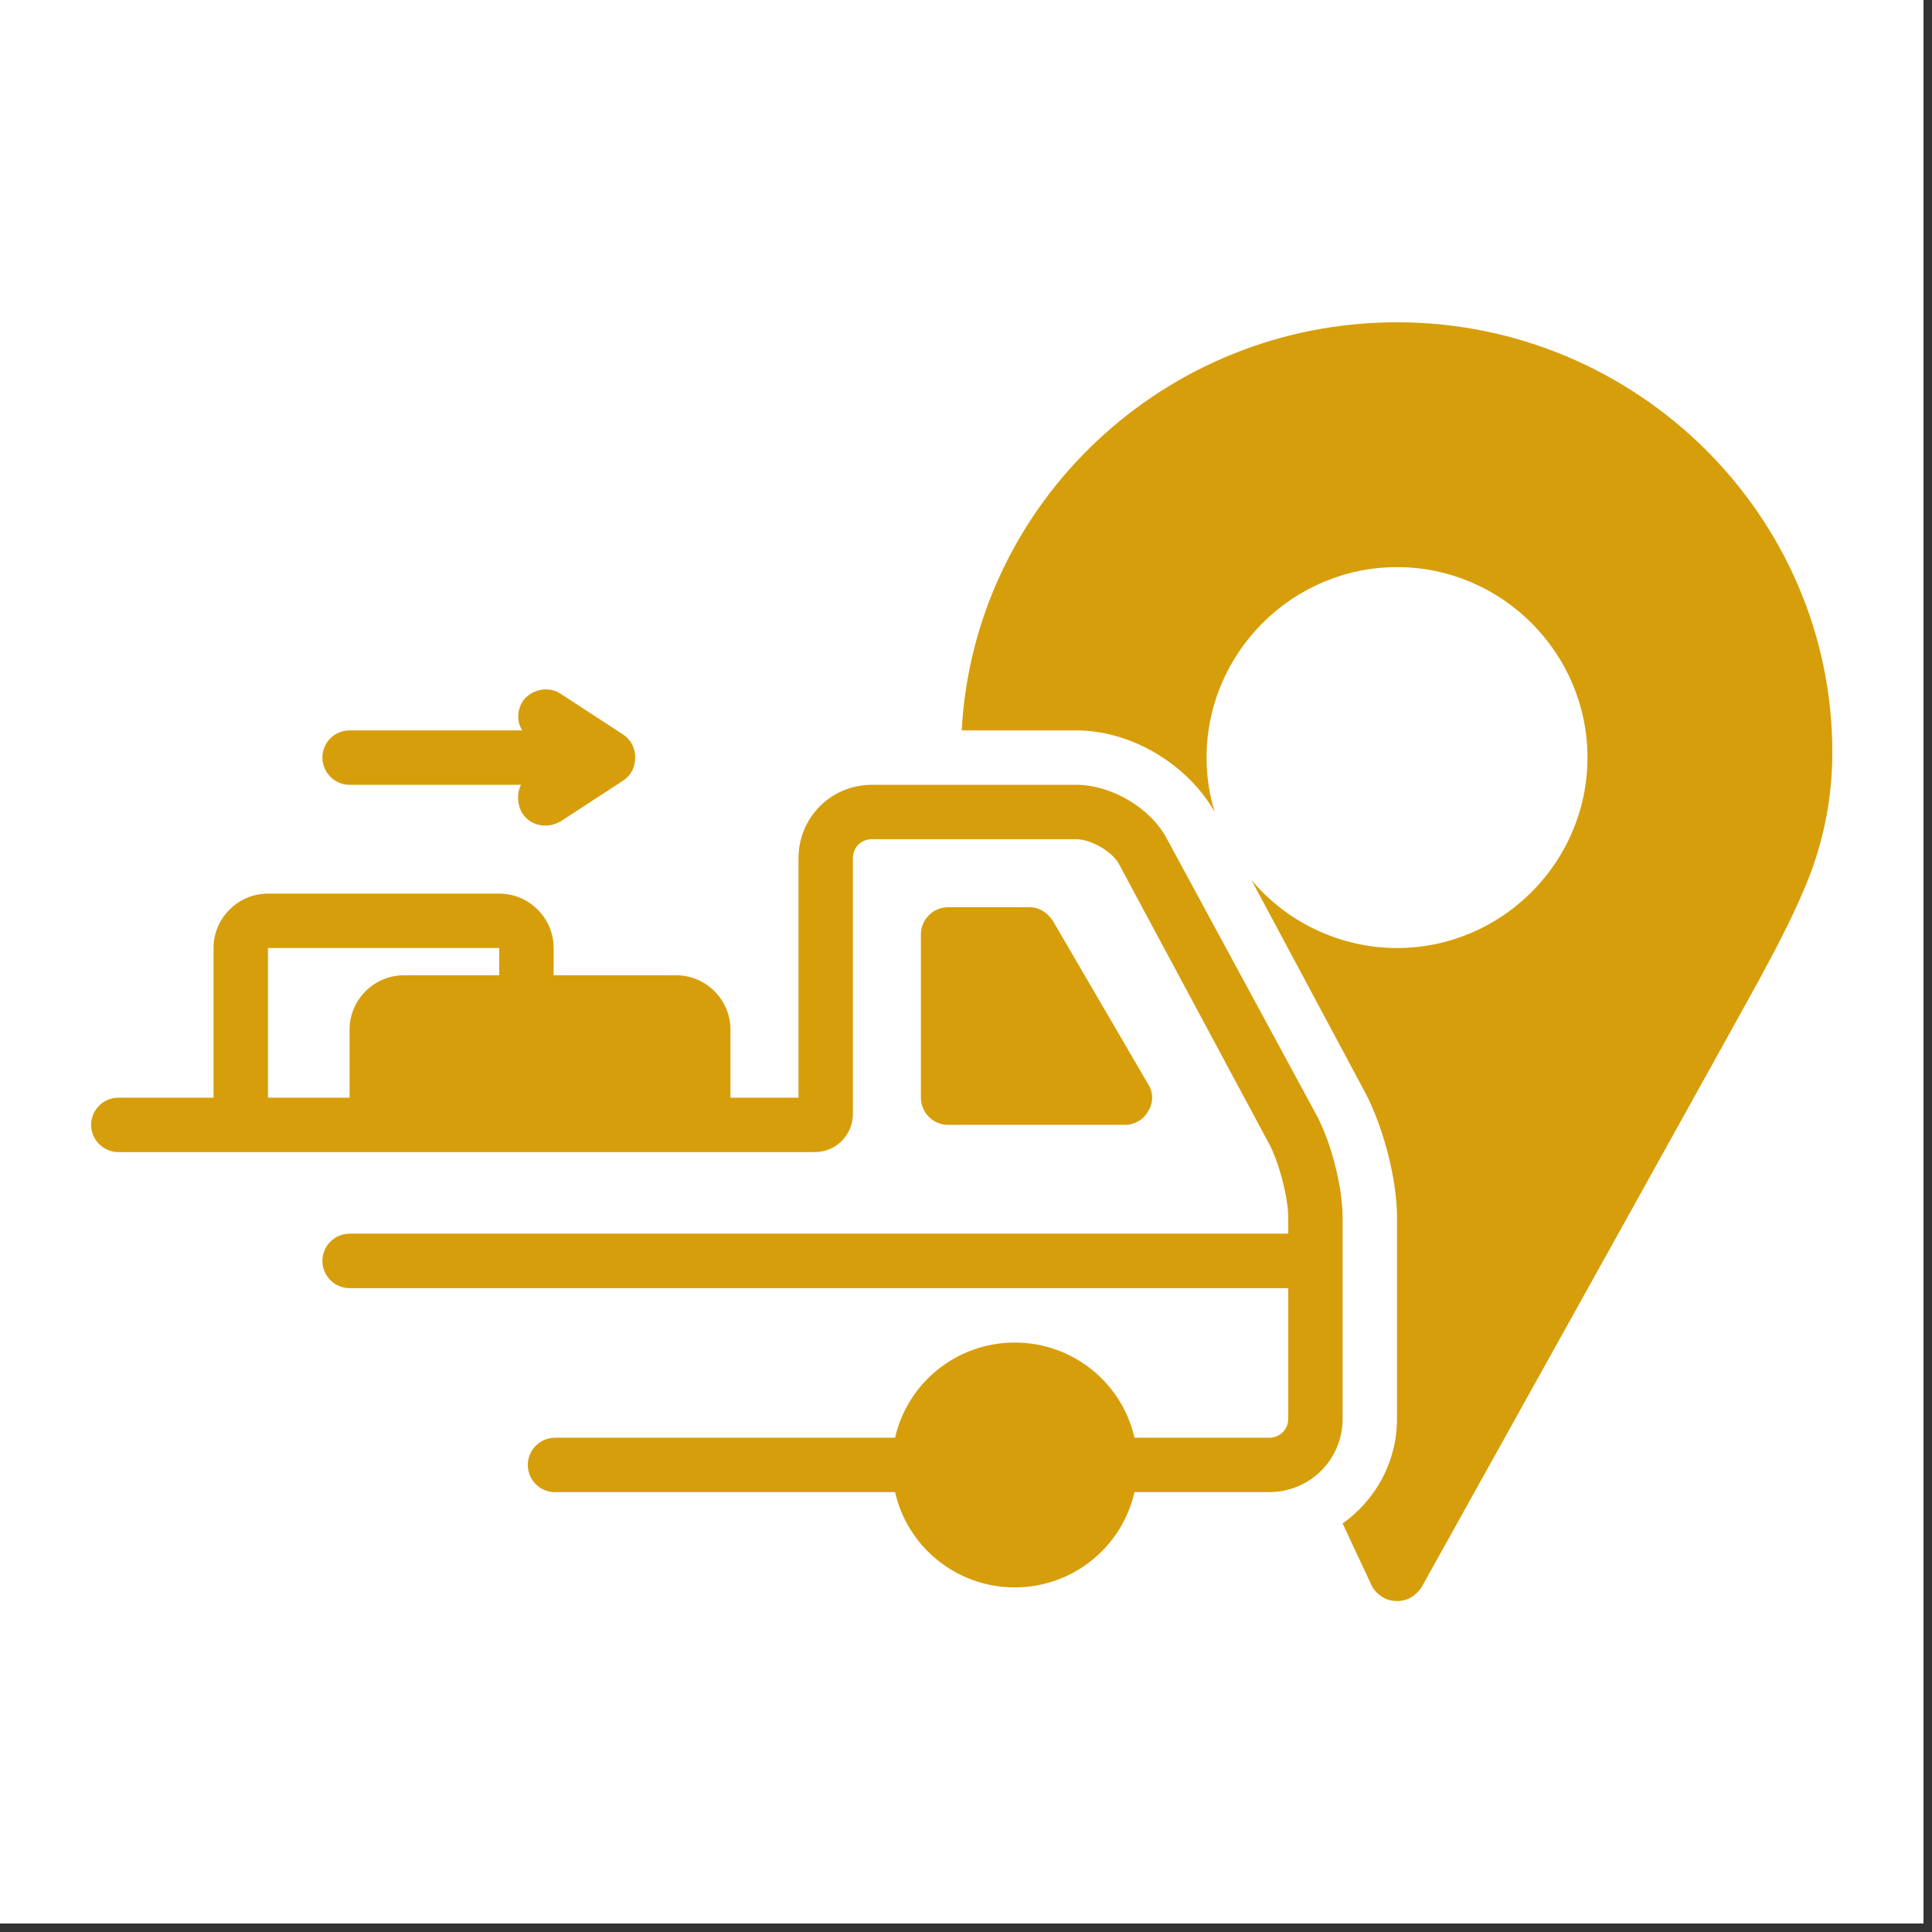
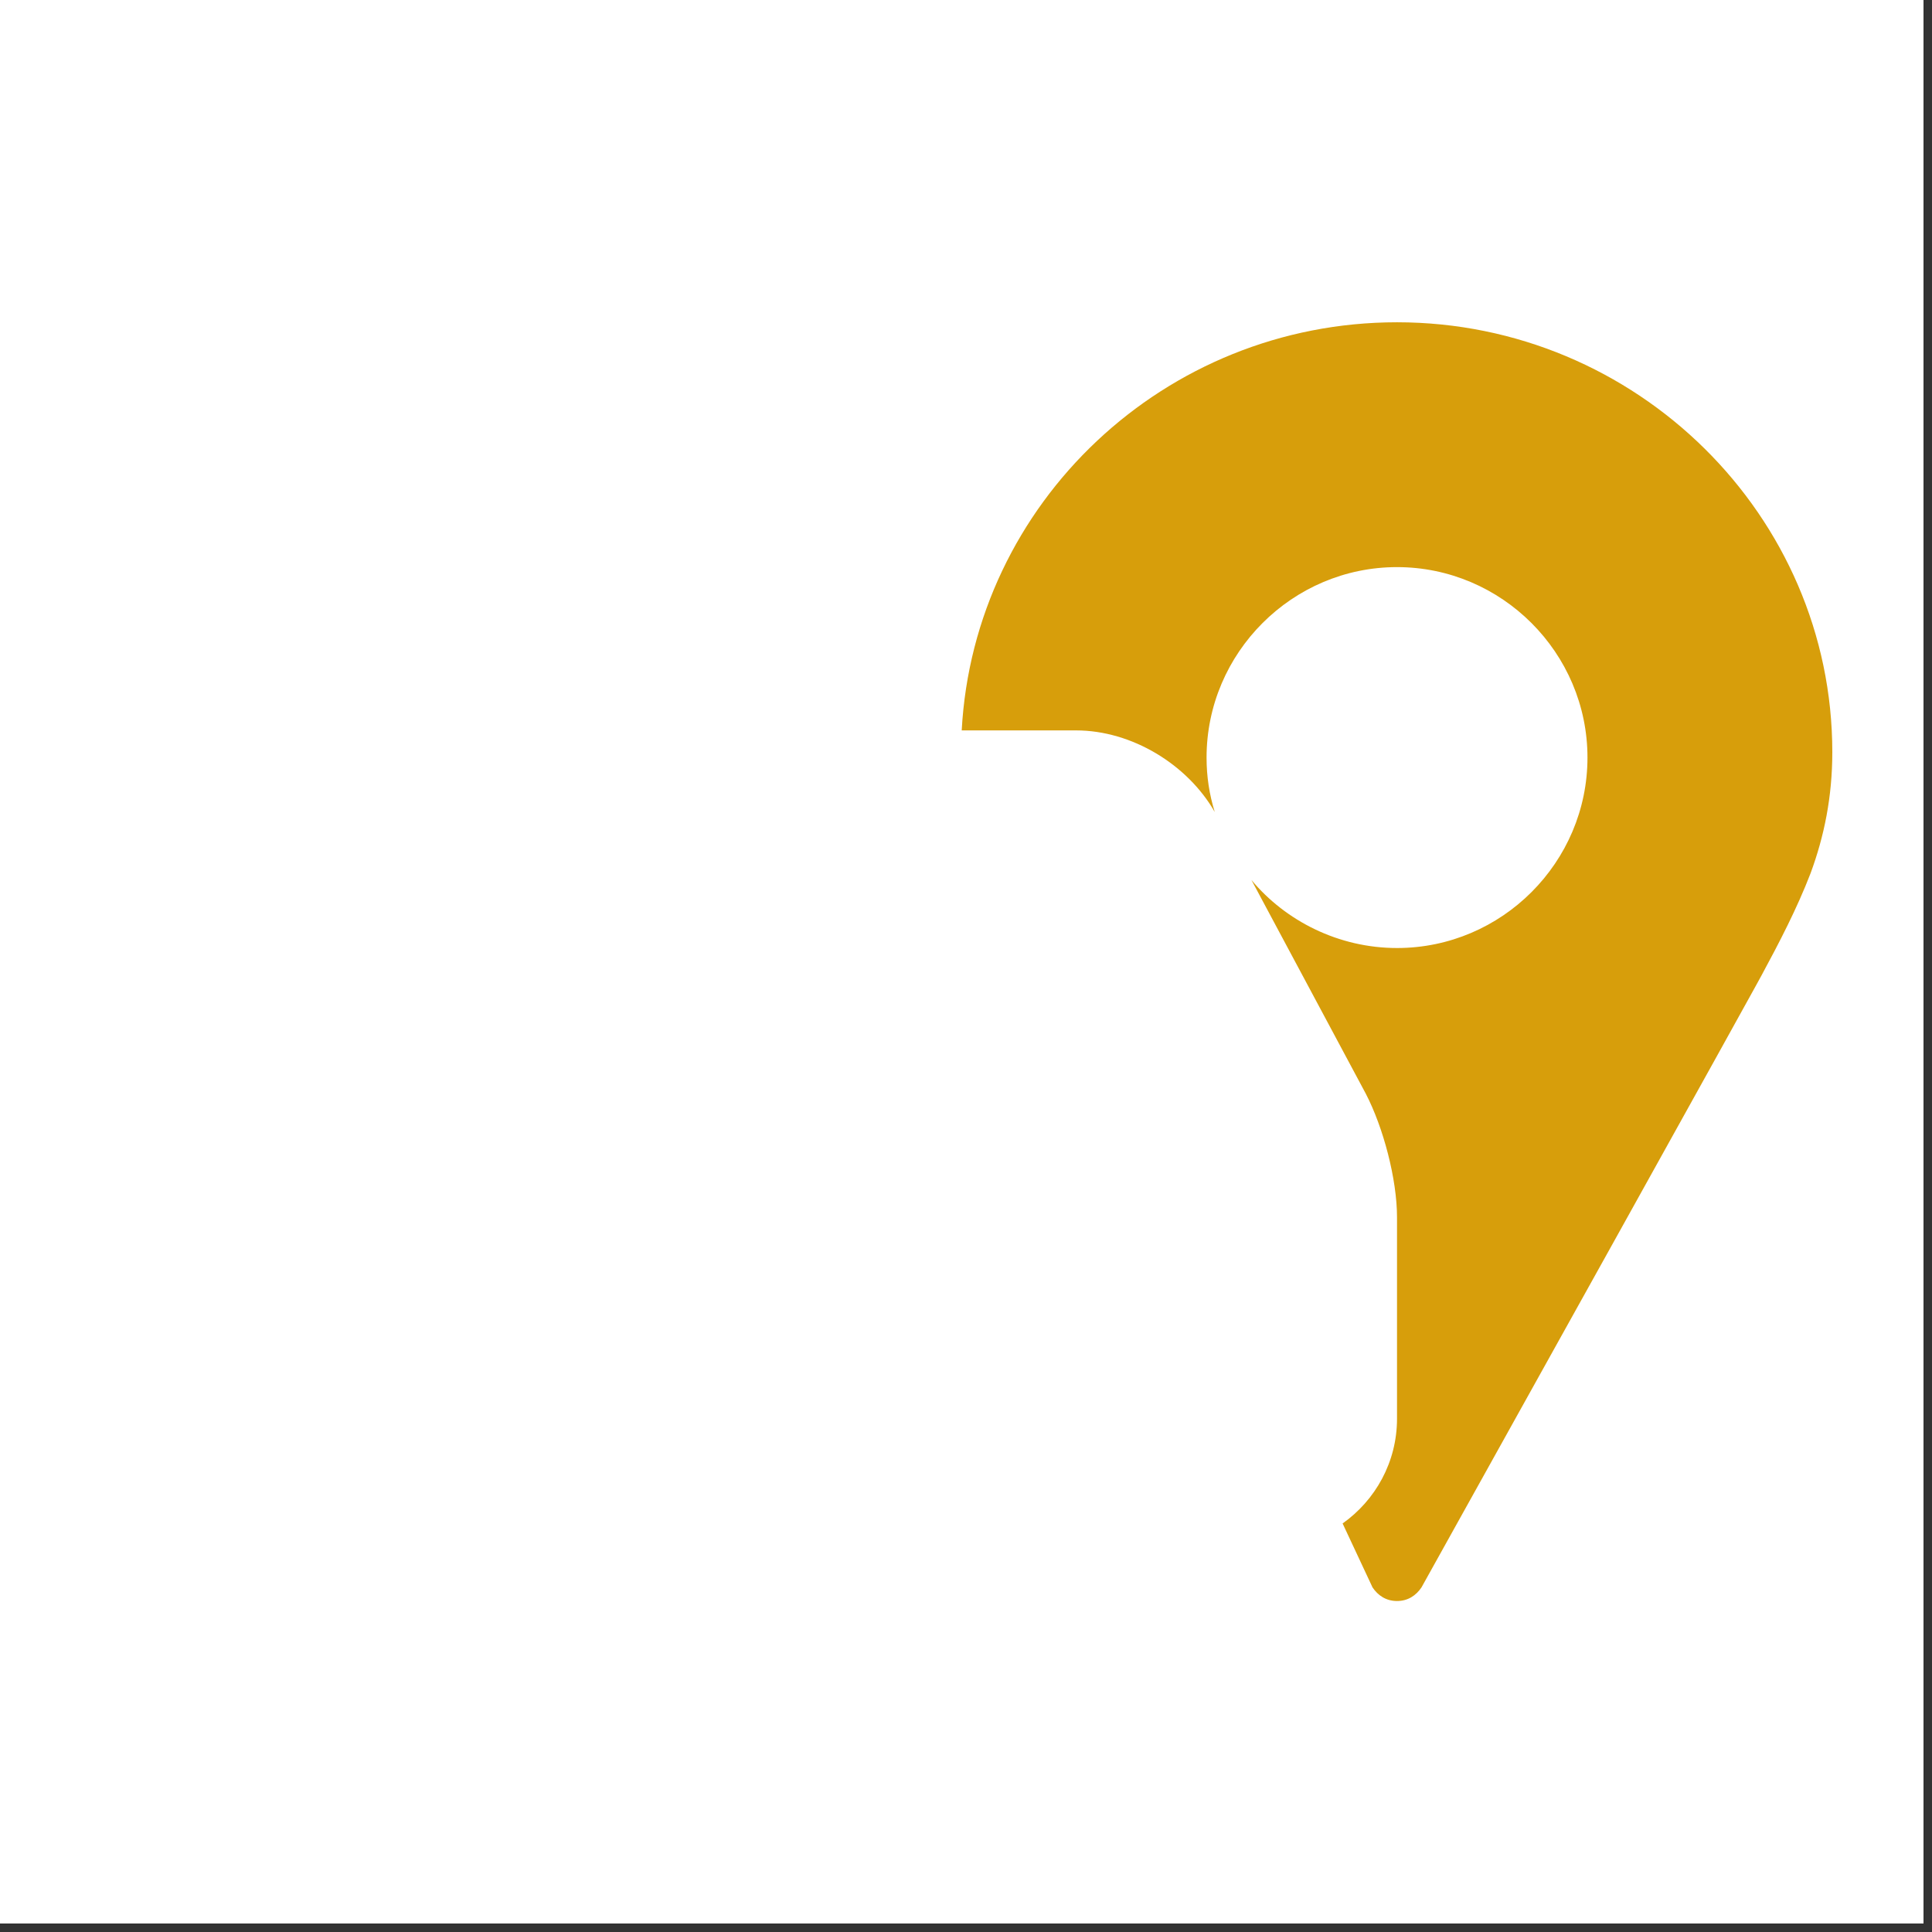
<svg xmlns="http://www.w3.org/2000/svg" width="150" zoomAndPan="magnify" viewBox="0 0 112.5 112.5" height="150" preserveAspectRatio="xMidYMid meet" version="1.0">
  <rect x="0" y="0" width="112.5" height="112.5" fill="#333333" stroke="none" />
  <defs>
    <clipPath id="747b4ae17d">
      <path d="M 0 0 L 112.004 0 L 112.004 112.004 L 0 112.004 Z M 0 0 " clip-rule="nonzero" />
    </clipPath>
    <clipPath id="c52eabf057">
-       <path d="M 5.254 45 L 79 45 L 79 93 L 5.254 93 Z M 5.254 45 " clip-rule="nonzero" />
-     </clipPath>
+       </clipPath>
    <clipPath id="7df61a69fb">
      <path d="M 56 18.766 L 106.805 18.766 L 106.805 93.434 L 56 93.434 Z M 56 18.766 " clip-rule="nonzero" />
    </clipPath>
  </defs>
  <g clip-path="url(#747b4ae17d)">
    <path fill="#ffffff" d="M 0 0 L 112.004 0 L 112.004 112.004 L 0 112.004 Z M 0 0 " fill-opacity="1" fill-rule="nonzero" />
    <path fill="#ffffff" d="M 0 0 L 112.004 0 L 112.004 112.004 L 0 112.004 Z M 0 0 " fill-opacity="1" fill-rule="nonzero" />
  </g>
-   <path fill="#d79e0b" d="M 30.414 47.363 C 30.734 47.836 31.207 48.074 31.762 48.074 C 32.078 48.074 32.316 47.996 32.633 47.836 L 36.277 45.461 C 36.754 45.145 36.988 44.668 36.988 44.113 C 36.988 43.559 36.754 43.086 36.277 42.766 L 32.633 40.391 C 31.922 39.914 30.891 40.152 30.414 40.867 C 30.098 41.422 30.098 42.055 30.414 42.531 L 20.355 42.531 C 19.484 42.531 18.773 43.242 18.773 44.113 C 18.773 44.984 19.484 45.699 20.355 45.699 L 30.336 45.699 C 30.098 46.172 30.098 46.809 30.414 47.363 Z M 30.414 47.363 " fill-opacity="1" fill-rule="nonzero" />
-   <path fill="#d79e0b" d="M 65.508 65.5 C 66.059 65.5 66.613 65.184 66.852 64.707 C 67.168 64.234 67.168 63.602 66.852 63.125 L 61.309 53.621 C 60.992 53.145 60.516 52.828 59.961 52.828 L 55.207 52.828 C 54.336 52.828 53.625 53.539 53.625 54.41 L 53.625 63.918 C 53.625 64.789 54.336 65.5 55.207 65.5 Z M 65.508 65.5 " fill-opacity="1" fill-rule="nonzero" />
  <g clip-path="url(#c52eabf057)">
    <path fill="#d79e0b" d="M 67.961 48.867 C 67.012 47.043 64.715 45.699 62.656 45.699 L 50.773 45.699 C 48.395 45.699 46.496 47.598 46.496 49.977 L 46.496 63.918 L 42.535 63.918 L 42.535 59.957 C 42.535 58.215 41.109 56.789 39.367 56.789 L 32.238 56.789 L 32.238 55.203 C 32.238 53.461 30.812 52.035 29.07 52.035 L 15.602 52.035 C 13.859 52.035 12.434 53.461 12.434 55.203 L 12.434 63.918 L 6.891 63.918 C 6.02 63.918 5.305 64.629 5.305 65.5 C 5.305 66.371 6.02 67.086 6.891 67.086 L 47.445 67.086 C 48.715 67.086 49.664 66.055 49.664 64.867 L 49.664 49.977 C 49.664 49.344 50.141 48.867 50.773 48.867 L 62.656 48.867 C 63.527 48.867 64.793 49.578 65.188 50.371 L 73.902 66.609 C 74.457 67.641 75.012 69.699 75.012 70.887 L 75.012 71.836 L 20.355 71.836 C 19.484 71.836 18.773 72.551 18.773 73.422 C 18.773 74.293 19.484 75.008 20.355 75.008 L 75.012 75.008 L 75.012 82.609 C 75.012 83.242 74.535 83.719 73.902 83.719 L 66.059 83.719 C 65.348 80.551 62.496 78.176 59.09 78.176 C 55.684 78.176 52.832 80.551 52.121 83.719 L 32.316 83.719 C 31.445 83.719 30.734 84.434 30.734 85.305 C 30.734 86.176 31.445 86.887 32.316 86.887 L 52.121 86.887 C 52.832 90.055 55.684 92.434 59.09 92.434 C 62.496 92.434 65.348 90.055 66.059 86.887 L 73.902 86.887 C 76.277 86.887 78.18 84.988 78.18 82.609 L 78.18 70.887 C 78.18 69.145 77.547 66.688 76.754 65.105 Z M 29.07 56.789 L 23.523 56.789 C 21.781 56.789 20.355 58.215 20.355 59.957 L 20.355 63.918 L 15.602 63.918 L 15.602 55.203 L 29.07 55.203 Z M 29.07 56.789 " fill-opacity="1" fill-rule="nonzero" />
  </g>
  <g clip-path="url(#7df61a69fb)">
-     <path fill="#d79e0b" d="M 81.348 18.766 C 67.805 18.766 56.715 29.301 56 42.531 L 62.656 42.531 C 65.902 42.531 69.148 44.512 70.734 47.281 C 70.418 46.254 70.258 45.223 70.258 44.113 C 70.258 38.016 75.25 33.023 81.348 33.023 C 87.449 33.023 92.438 38.016 92.438 44.113 C 92.438 50.215 87.449 55.203 81.348 55.203 C 77.941 55.203 74.852 53.621 72.871 51.242 L 79.527 63.68 C 80.555 65.66 81.348 68.668 81.348 70.887 L 81.348 82.609 C 81.348 85.145 80.082 87.363 78.18 88.711 L 79.922 92.434 C 80.238 92.906 80.715 93.227 81.348 93.227 C 81.98 93.227 82.457 92.906 82.773 92.434 C 102.262 57.422 102.578 56.789 102.578 56.789 C 103.605 54.887 104.637 52.906 105.43 50.848 C 106.219 48.707 106.695 46.41 106.695 43.797 C 106.695 30.016 95.289 18.766 81.348 18.766 Z M 81.348 18.766 " fill-opacity="1" fill-rule="nonzero" />
+     <path fill="#d79e0b" d="M 81.348 18.766 C 67.805 18.766 56.715 29.301 56 42.531 L 62.656 42.531 C 65.902 42.531 69.148 44.512 70.734 47.281 C 70.418 46.254 70.258 45.223 70.258 44.113 C 70.258 38.016 75.25 33.023 81.348 33.023 C 87.449 33.023 92.438 38.016 92.438 44.113 C 92.438 50.215 87.449 55.203 81.348 55.203 C 77.941 55.203 74.852 53.621 72.871 51.242 L 79.527 63.68 C 80.555 65.66 81.348 68.668 81.348 70.887 L 81.348 82.609 C 81.348 85.145 80.082 87.363 78.18 88.711 L 79.922 92.434 C 80.238 92.906 80.715 93.227 81.348 93.227 C 81.98 93.227 82.457 92.906 82.773 92.434 C 102.262 57.422 102.578 56.789 102.578 56.789 C 103.605 54.887 104.637 52.906 105.43 50.848 C 106.219 48.707 106.695 46.41 106.695 43.797 C 106.695 30.016 95.289 18.766 81.348 18.766 M 81.348 18.766 " fill-opacity="1" fill-rule="nonzero" />
  </g>
</svg>